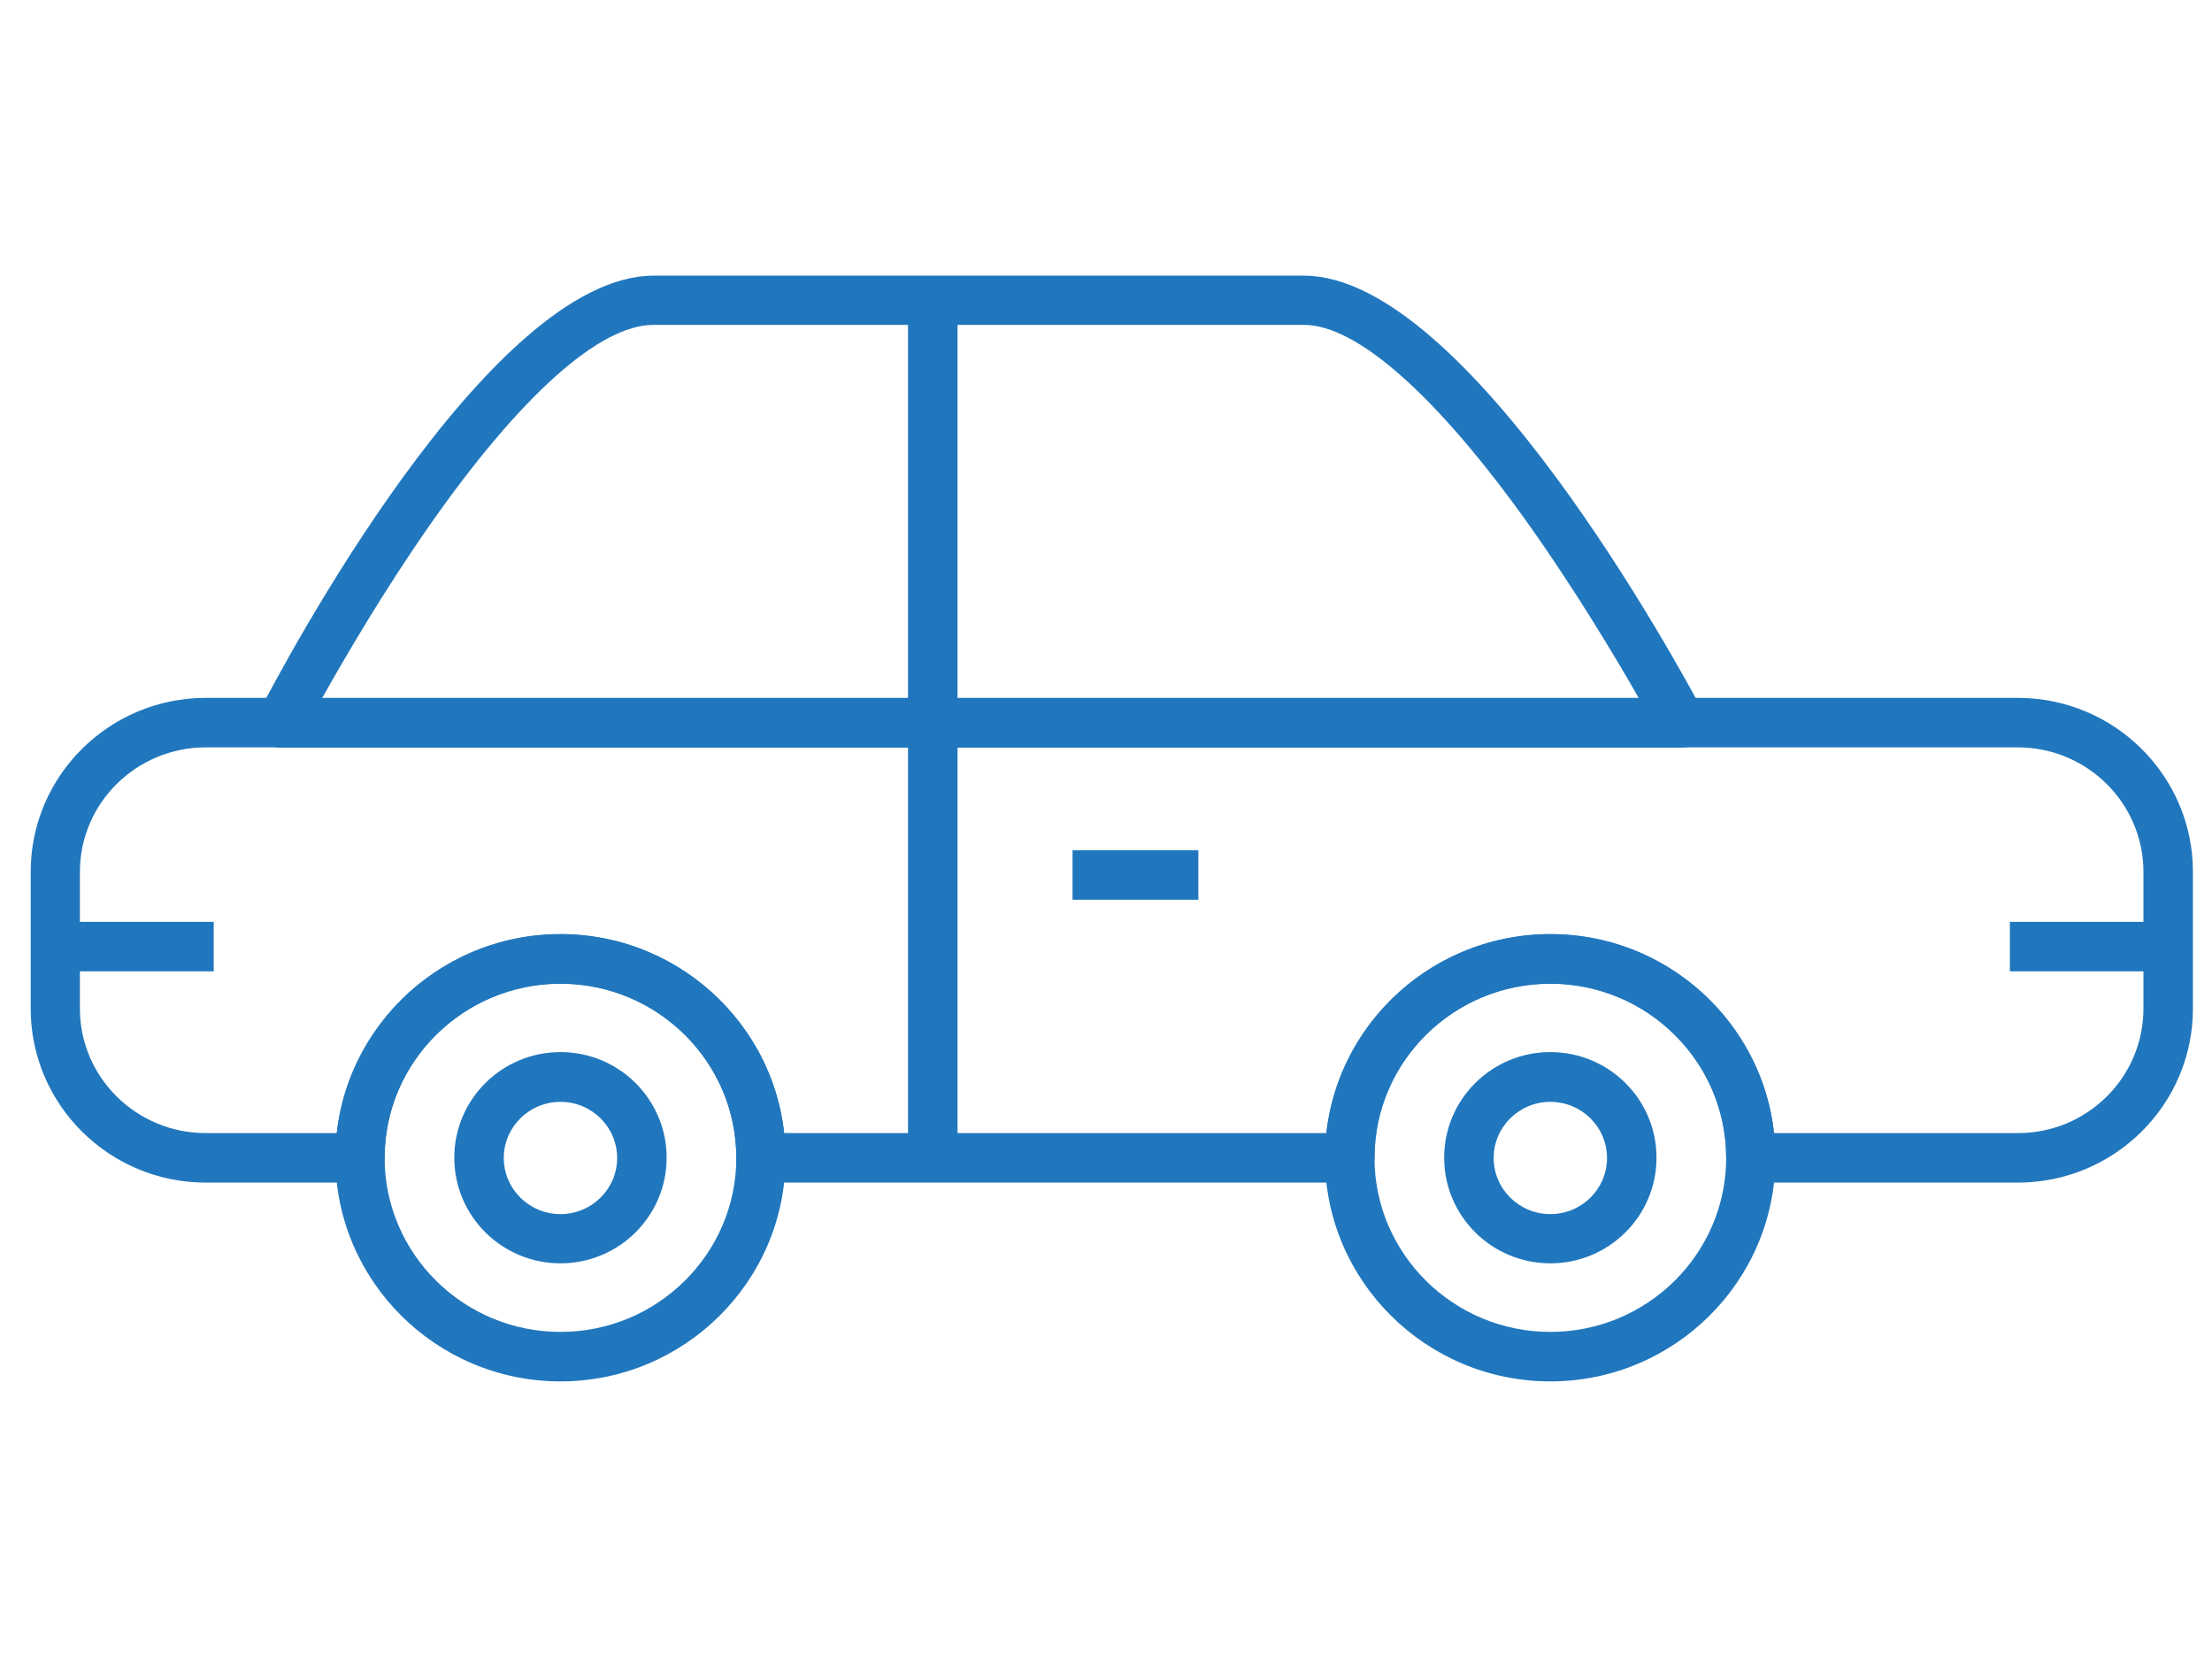
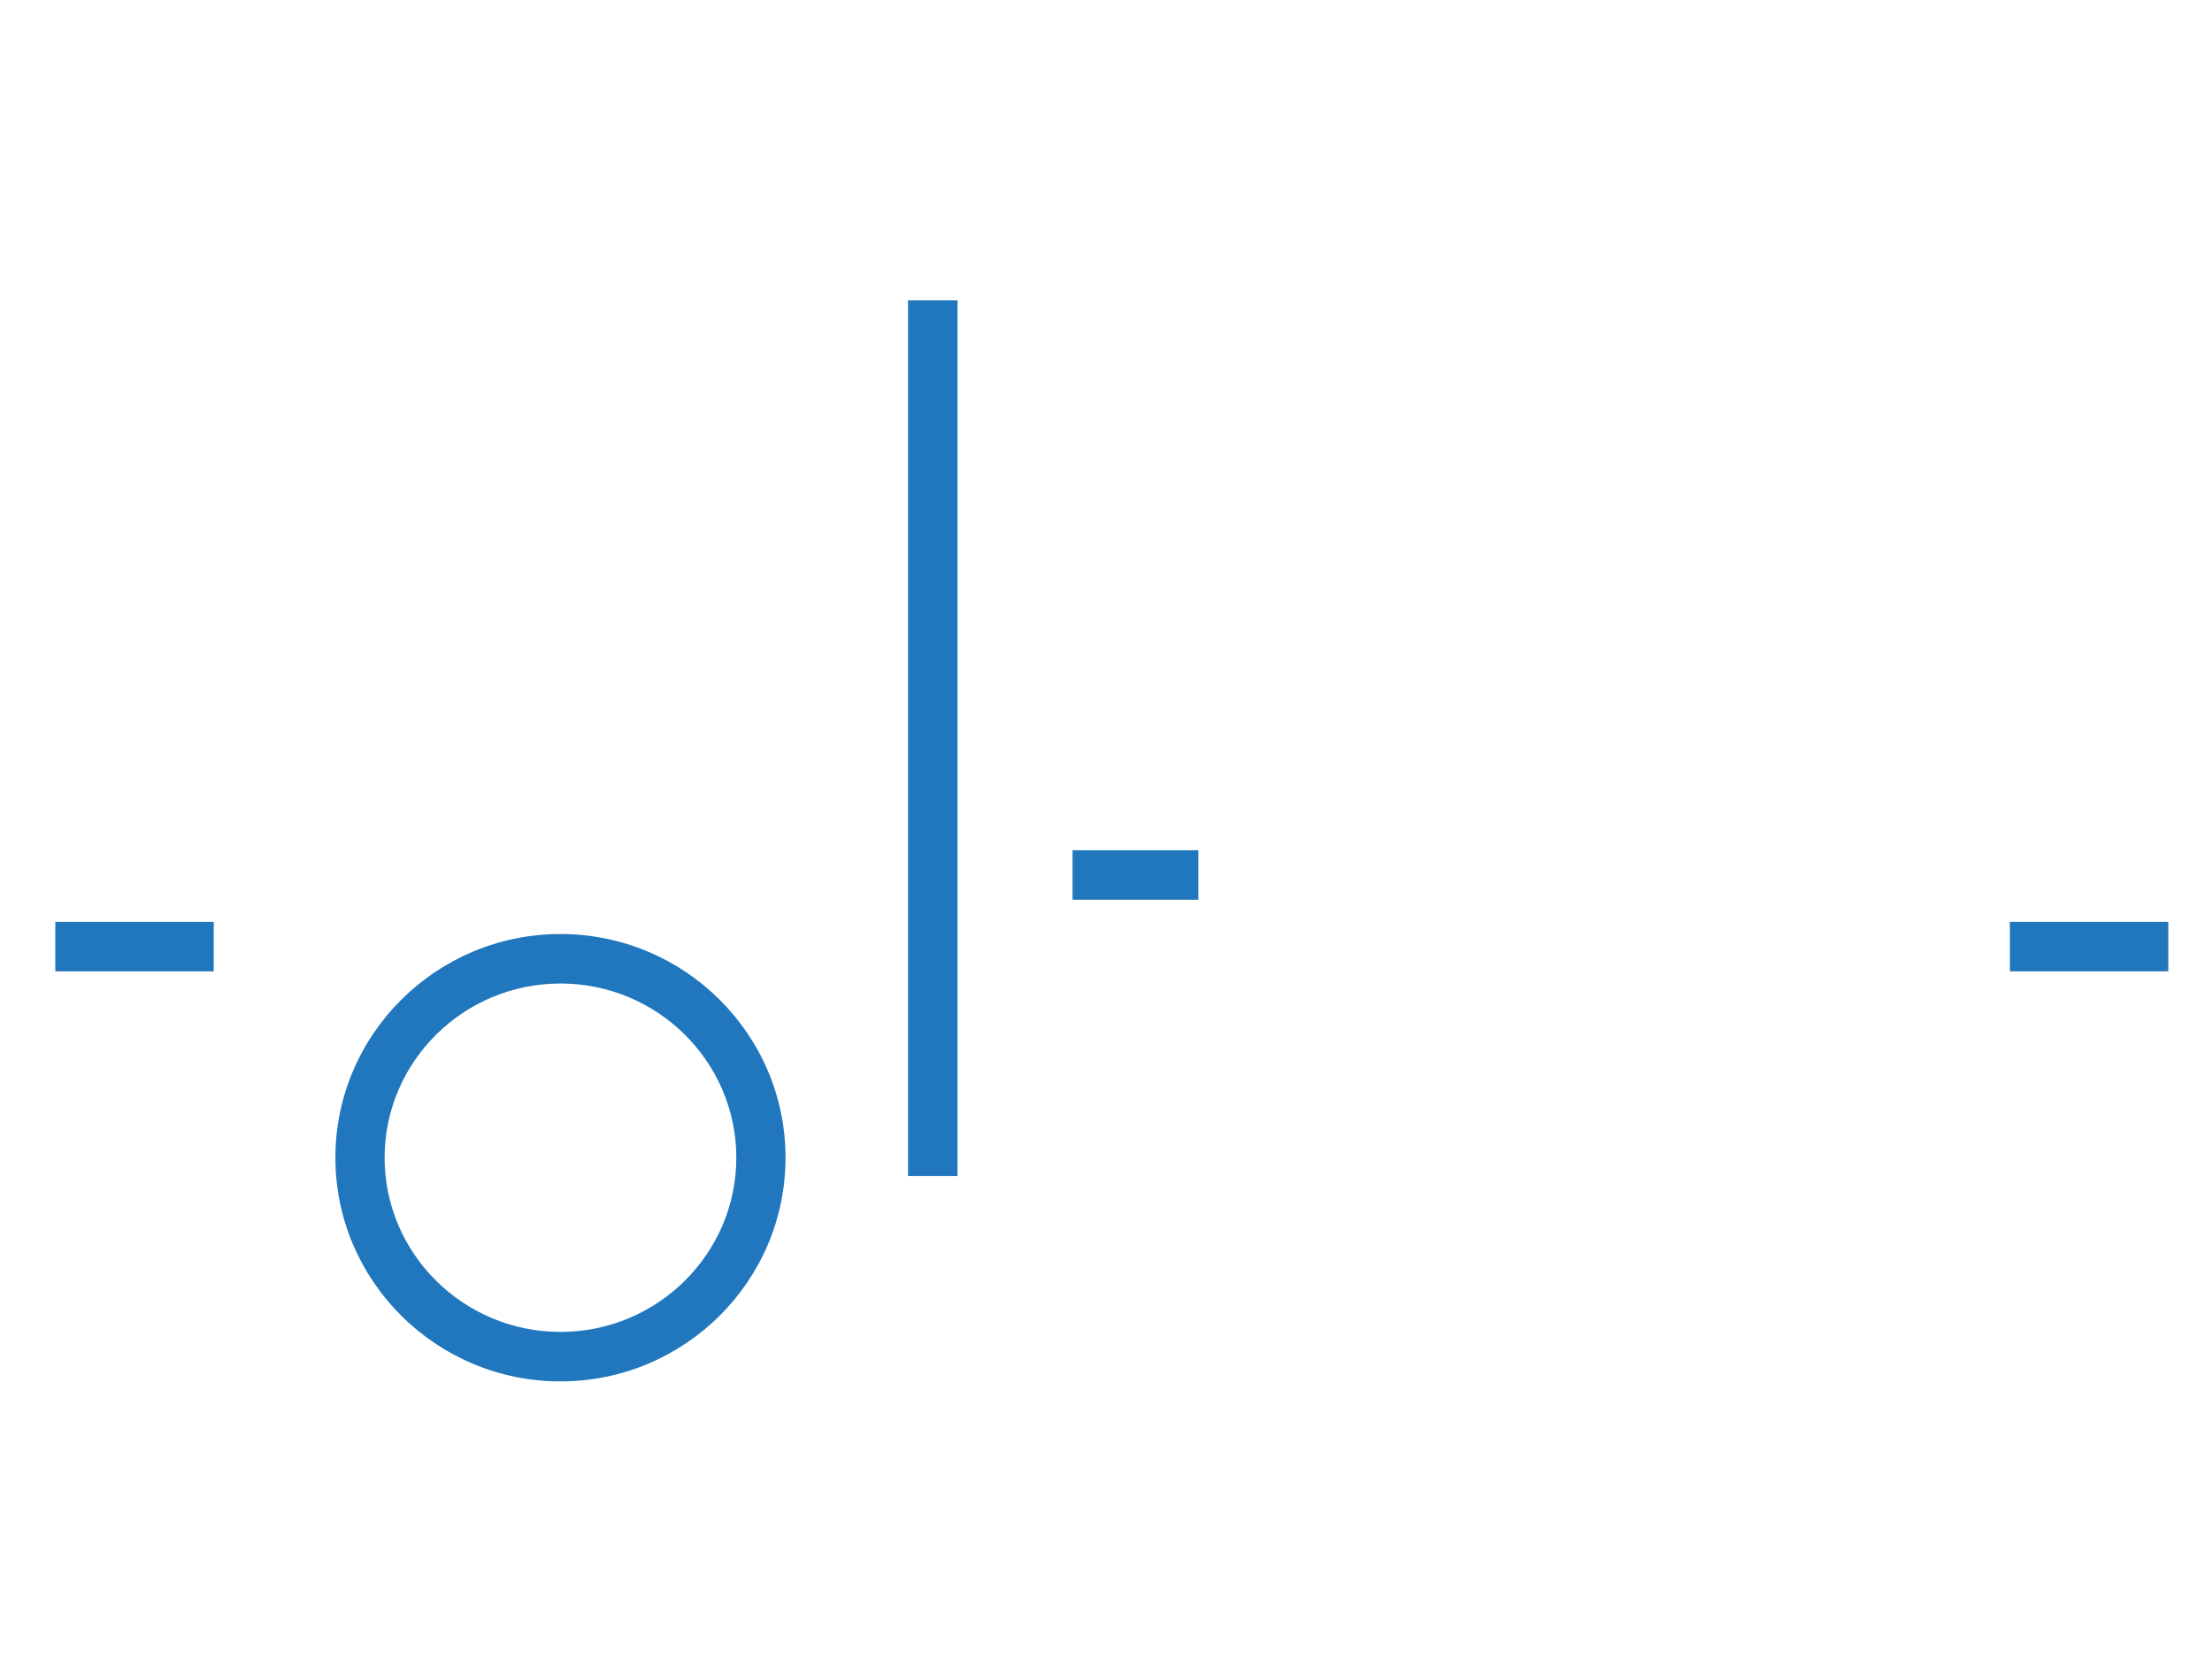
<svg xmlns="http://www.w3.org/2000/svg" id="Layer_1" width="80" height="60" viewBox="0 0 80 60">
  <defs>
    <style>.cls-1{fill:#2177bd;}</style>
  </defs>
  <path class="cls-1" d="M20.27,49.96c-4.49,0-8.14-3.63-8.14-8.09s3.65-8.09,8.14-8.09,8.14,3.63,8.14,8.09-3.65,8.09-8.14,8.09Zm0-14.39c-3.51,0-6.36,2.83-6.36,6.3s2.85,6.3,6.36,6.3,6.36-2.83,6.36-6.3-2.85-6.3-6.36-6.3Z" />
-   <path class="cls-1" d="M56.07,49.96c-4.49,0-8.15-3.63-8.15-8.09s3.65-8.09,8.15-8.09,8.14,3.63,8.14,8.09-3.65,8.09-8.14,8.09Zm0-14.39c-3.51,0-6.36,2.83-6.36,6.3s2.85,6.3,6.36,6.3,6.36-2.83,6.36-6.3-2.85-6.3-6.36-6.3Z" />
-   <path class="cls-1" d="M56.07,45.69c-2.12,0-3.84-1.71-3.84-3.82s1.72-3.82,3.84-3.82,3.84,1.71,3.84,3.82-1.72,3.82-3.84,3.82Zm0-5.84c-1.13,0-2.05,.91-2.05,2.03s.92,2.03,2.05,2.03,2.05-.91,2.05-2.03-.92-2.03-2.05-2.03Z" />
-   <path class="cls-1" d="M20.27,45.69c-2.12,0-3.84-1.71-3.84-3.82s1.72-3.82,3.84-3.82,3.84,1.71,3.84,3.82-1.72,3.82-3.84,3.82Zm0-5.84c-1.13,0-2.05,.91-2.05,2.03s.92,2.03,2.05,2.03,2.05-.91,2.05-2.03-.92-2.03-2.05-2.03Z" />
  <rect class="cls-1" x="2" y="33.34" width="5.73" height="1.79" />
  <rect class="cls-1" x="72.69" y="33.34" width="5.73" height="1.79" />
-   <path class="cls-1" d="M60.79,27.04H10.16c-.31,0-.6-.16-.76-.43-.16-.27-.17-.6-.03-.87,.83-1.61,8.31-15.77,14.27-15.77h23.52c5.9,0,13.57,14.15,14.43,15.76,.15,.28,.14,.61-.02,.88-.16,.27-.45,.43-.77,.43Zm-49.14-1.79H59.27c-.82-1.44-2.26-3.85-3.96-6.25-3.33-4.68-6.23-7.25-8.15-7.25H23.63c-1.95,0-4.83,2.58-8.1,7.26-1.67,2.39-3.08,4.81-3.88,6.24Z" />
  <rect class="cls-1" x="32.84" y="10.86" width="1.79" height="31.67" />
  <rect class="cls-1" x="38.79" y="30.75" width="4.55" height="1.79" />
-   <path class="cls-1" d="M72.98,42.77h-9.66c-.49,0-.89-.4-.89-.89,0-3.47-2.85-6.3-6.36-6.3s-6.36,2.83-6.36,6.3c0,.49-.4,.89-.89,.89H27.52c-.49,0-.89-.4-.89-.89,0-3.47-2.85-6.3-6.36-6.3s-6.36,2.83-6.36,6.3c0,.49-.4,.89-.89,.89H7.44c-3.49,0-6.33-2.82-6.33-6.29v-4.95c0-3.47,2.84-6.29,6.33-6.29H72.98c3.49,0,6.33,2.82,6.33,6.29v4.95c0,3.47-2.84,6.29-6.33,6.29Zm-8.82-1.79h8.82c2.51,0,4.54-2.02,4.54-4.5v-4.95c0-2.48-2.04-4.5-4.54-4.5H7.44c-2.51,0-4.55,2.02-4.55,4.5v4.95c0,2.48,2.04,4.5,4.55,4.5h4.74c.45-4.04,3.91-7.19,8.09-7.19s7.65,3.15,8.09,7.19h19.61c.45-4.04,3.91-7.19,8.1-7.19s7.65,3.15,8.09,7.19Z" />
</svg>